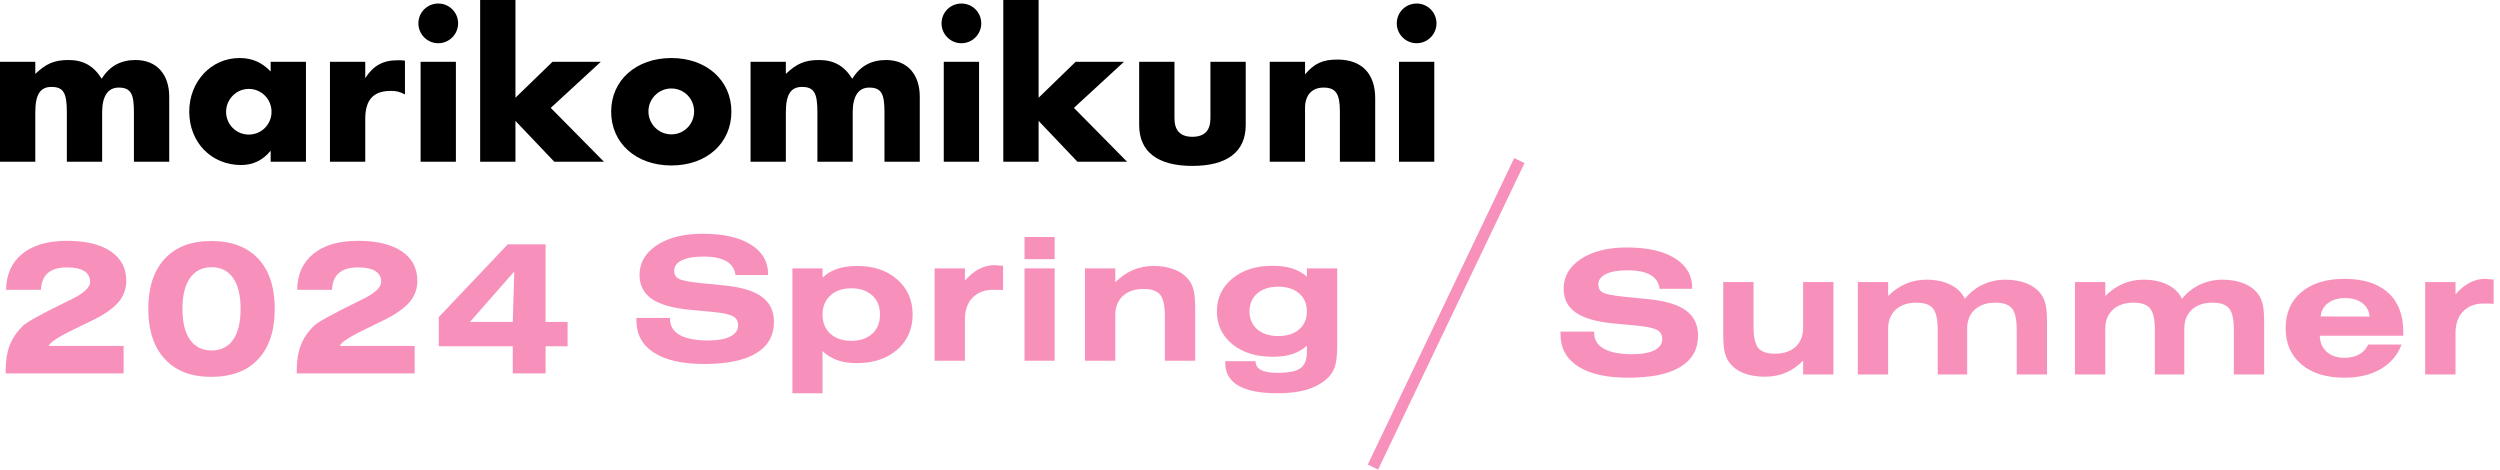
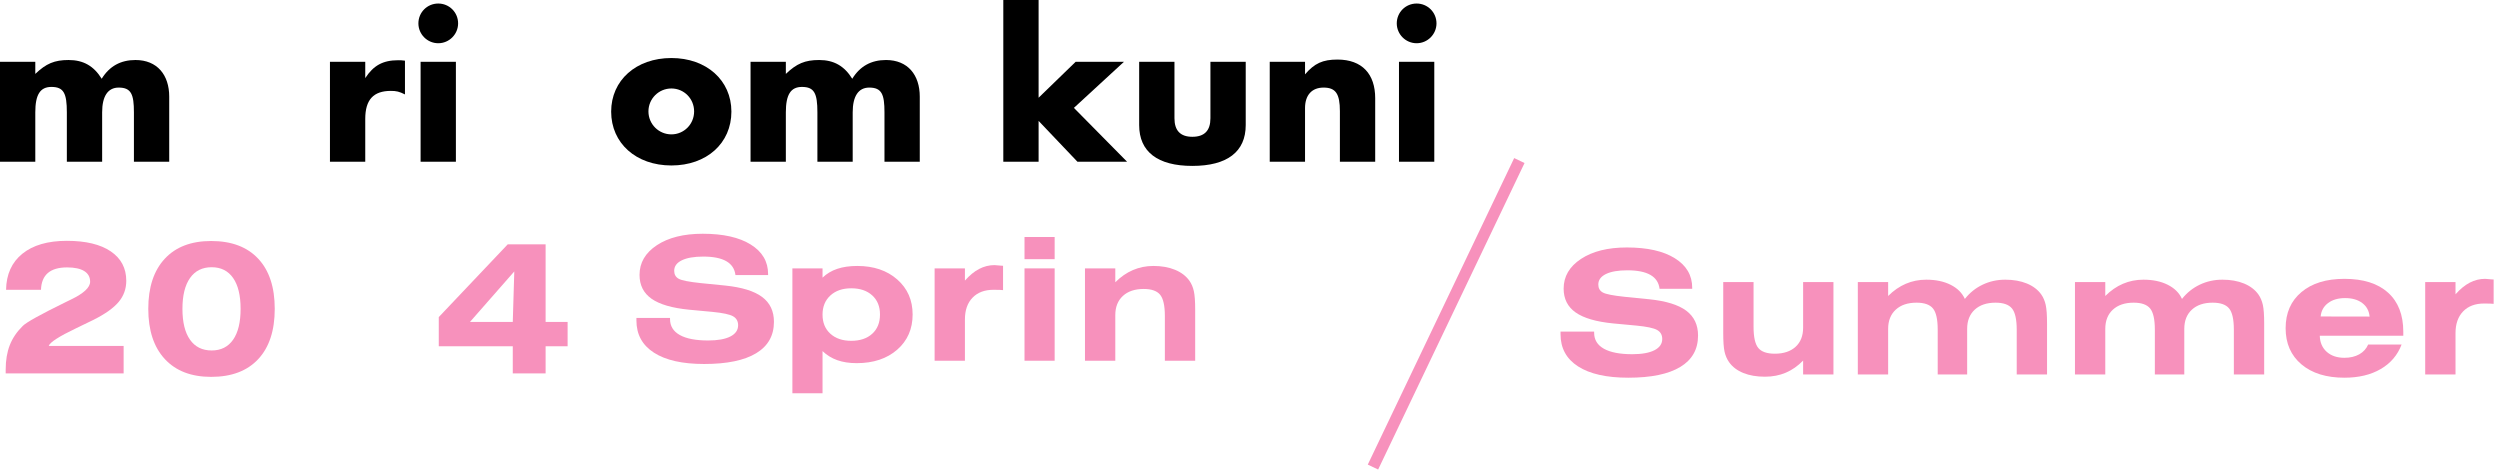
<svg xmlns="http://www.w3.org/2000/svg" width="218" height="41" viewBox="0 0 218 41" fill="none">
  <path d="M3.078 5.387V6.445C4.021 5.541 4.752 5.233 5.983 5.233C7.272 5.233 8.176 5.752 8.869 6.868C9.542 5.771 10.524 5.233 11.812 5.233C13.717 5.233 14.756 6.541 14.756 8.426V14.102H11.678V9.793C11.678 8.234 11.447 7.637 10.35 7.637C9.408 7.637 8.907 8.388 8.907 9.793V14.102H5.829V9.793C5.829 8.138 5.56 7.58 4.483 7.58C3.501 7.58 3.078 8.253 3.078 9.793V14.102H0V5.387L3.078 5.387Z" fill="black" />
-   <path d="M26.679 5.387V14.102H23.601V13.14C22.927 13.967 22.081 14.39 21.023 14.39C18.425 14.39 16.502 12.409 16.502 9.734C16.502 7.118 18.406 5.06 20.888 5.06C22.004 5.06 22.831 5.444 23.601 6.233V5.387H26.679ZM21.696 11.736C22.793 11.736 23.678 10.851 23.678 9.754C23.678 8.638 22.793 7.753 21.696 7.753C20.599 7.753 19.715 8.657 19.715 9.754C19.715 10.851 20.599 11.736 21.696 11.736Z" fill="black" />
  <path d="M31.85 5.387V6.81C32.562 5.713 33.389 5.252 34.717 5.252C34.909 5.252 35.025 5.252 35.313 5.29V8.234C34.813 7.984 34.563 7.926 34.082 7.926C32.562 7.926 31.85 8.695 31.85 10.37V14.102H28.772V5.387H31.85Z" fill="black" />
  <path d="M38.215 0.308C39.177 0.308 39.947 1.077 39.947 2.039C39.947 2.982 39.177 3.77 38.215 3.77C37.254 3.77 36.484 2.982 36.484 2.039C36.484 1.077 37.254 0.308 38.215 0.308ZM39.754 14.102H36.676V5.387H39.754V14.102Z" fill="black" />
-   <path d="M44.947 8.522L48.179 5.387H52.392L48.025 9.407L52.662 14.102H48.333L44.947 10.543V14.102H41.869V0H44.947V8.522Z" fill="black" />
  <path d="M58.545 5.06C61.603 5.06 63.778 7.003 63.778 9.734C63.778 12.486 61.623 14.429 58.545 14.429C55.467 14.429 53.293 12.486 53.293 9.734C53.293 7.003 55.467 5.06 58.545 5.06ZM58.545 11.717C59.642 11.717 60.527 10.831 60.527 9.715C60.527 8.599 59.642 7.715 58.545 7.715C57.449 7.715 56.544 8.599 56.544 9.715C56.544 10.831 57.449 11.717 58.545 11.717Z" fill="black" />
  <path d="M68.526 5.387V6.445C69.469 5.541 70.199 5.233 71.431 5.233C72.719 5.233 73.624 5.752 74.317 6.868C74.99 5.771 75.971 5.233 77.26 5.233C79.165 5.233 80.204 6.541 80.204 8.426V14.102H77.126V9.793C77.126 8.234 76.894 7.637 75.797 7.637C74.855 7.637 74.355 8.388 74.355 9.793V14.102H71.277V9.793C71.277 8.138 71.007 7.58 69.93 7.58C68.949 7.58 68.526 8.253 68.526 9.793V14.102H65.448V5.387L68.526 5.387Z" fill="black" />
-   <path d="M83.835 0.308C84.797 0.308 85.566 1.077 85.566 2.039C85.566 2.982 84.797 3.77 83.835 3.77C82.873 3.77 82.103 2.982 82.103 2.039C82.103 1.077 82.873 0.308 83.835 0.308ZM85.374 14.102H82.296V5.387H85.374V14.102Z" fill="black" />
  <path d="M90.566 8.522L93.799 5.387H98.011L93.644 9.407L98.28 14.102H93.952L90.566 10.543V14.102H87.488V0H90.566V8.522Z" fill="black" />
  <path d="M102.413 10.312C102.413 11.389 102.932 11.928 103.971 11.928C105.029 11.928 105.549 11.389 105.549 10.312V5.387H108.627V10.908C108.627 13.236 107.011 14.467 103.971 14.467C100.95 14.467 99.335 13.236 99.335 10.908V5.387H102.413L102.413 10.312Z" fill="black" />
  <path d="M113.799 5.387V6.483C114.626 5.521 115.338 5.194 116.627 5.194C118.782 5.194 119.917 6.464 119.917 8.561V14.102H116.839V9.697C116.839 8.176 116.473 7.637 115.415 7.637C114.395 7.637 113.799 8.292 113.799 9.426V14.102H110.721V5.387L113.799 5.387Z" fill="black" />
  <path d="M123.53 0.308C124.491 0.308 125.262 1.077 125.262 2.039C125.262 2.982 124.491 3.77 123.53 3.77C122.568 3.77 121.798 2.982 121.798 2.039C121.798 1.077 122.568 0.308 123.53 0.308ZM125.07 14.102H121.991V5.387H125.07V14.102Z" fill="black" />
  <path d="M55.496 27.721H58.426V27.823C58.426 28.43 58.71 28.894 59.277 29.212C59.844 29.531 60.668 29.69 61.751 29.69C62.586 29.69 63.23 29.575 63.684 29.344C64.138 29.113 64.364 28.785 64.364 28.362C64.364 28.008 64.216 27.746 63.92 27.578C63.623 27.411 63.024 27.283 62.122 27.196L60.089 27.006C58.604 26.86 57.513 26.541 56.814 26.05C56.116 25.559 55.767 24.866 55.767 23.971C55.767 22.912 56.271 22.048 57.278 21.382C58.286 20.716 59.62 20.383 61.279 20.383C63.063 20.383 64.458 20.696 65.466 21.324C66.474 21.951 66.978 22.809 66.978 23.899V23.986H64.132C64.066 23.446 63.799 23.043 63.332 22.775C62.866 22.508 62.197 22.374 61.326 22.374C60.522 22.374 59.898 22.483 59.455 22.699C59.011 22.915 58.79 23.22 58.79 23.614C58.79 23.93 58.92 24.161 59.18 24.307C59.441 24.453 60.081 24.579 61.102 24.686L63.228 24.898C64.692 25.049 65.768 25.381 66.456 25.894C67.144 26.407 67.488 27.13 67.488 28.064C67.488 29.265 66.971 30.178 65.938 30.802C64.904 31.427 63.393 31.74 61.403 31.74C59.506 31.74 58.047 31.412 57.027 30.755C56.006 30.098 55.496 29.163 55.496 27.947V27.721Z" fill="#F791BC" />
  <path d="M69.096 34.292V23.403H71.725V24.212C72.081 23.867 72.509 23.61 73.008 23.443C73.508 23.275 74.091 23.191 74.756 23.191C76.183 23.191 77.345 23.584 78.239 24.369C79.133 25.154 79.581 26.172 79.581 27.422C79.581 28.686 79.132 29.709 78.235 30.493C77.338 31.275 76.16 31.667 74.702 31.667C74.063 31.667 73.499 31.58 73.012 31.408C72.525 31.235 72.096 30.971 71.725 30.616V34.292L69.096 34.292ZM71.725 27.436C71.725 28.132 71.952 28.686 72.406 29.099C72.859 29.512 73.467 29.719 74.23 29.719C74.998 29.719 75.608 29.514 76.059 29.103C76.51 28.692 76.735 28.132 76.735 27.422C76.735 26.721 76.508 26.166 76.055 25.755C75.601 25.344 74.993 25.139 74.23 25.139C73.472 25.139 72.865 25.348 72.409 25.766C71.953 26.184 71.725 26.741 71.725 27.436Z" fill="#F791BC" />
  <path d="M84.142 31.455H81.498V23.403H84.142V24.467C84.544 24.011 84.958 23.671 85.383 23.45C85.808 23.229 86.255 23.118 86.724 23.118C86.817 23.118 86.995 23.133 87.258 23.162C87.351 23.167 87.42 23.172 87.466 23.176V25.299C87.379 25.289 87.278 25.282 87.165 25.277C87.052 25.272 86.874 25.27 86.632 25.27C85.858 25.27 85.25 25.499 84.807 25.956C84.364 26.413 84.142 27.045 84.142 27.852V31.455Z" fill="#F791BC" />
  <path d="M91.966 22.6H89.337V20.667H91.966V22.6ZM89.337 31.455V23.403H91.966V31.455L89.337 31.455Z" fill="#F791BC" />
  <path d="M94.61 31.455V23.403H97.254V24.613C97.723 24.142 98.236 23.787 98.793 23.548C99.349 23.31 99.945 23.191 100.578 23.191C101.295 23.191 101.924 23.303 102.465 23.527C103.006 23.75 103.424 24.069 103.718 24.482C103.898 24.74 104.027 25.042 104.104 25.39C104.182 25.738 104.22 26.281 104.22 27.02V31.455H101.576V27.553C101.576 26.653 101.438 26.036 101.162 25.7C100.887 25.365 100.409 25.197 99.728 25.197C98.96 25.197 98.356 25.4 97.915 25.806C97.474 26.212 97.254 26.77 97.254 27.48V31.455H94.61Z" fill="#F791BC" />
-   <path d="M116.606 30.018C116.606 30.952 116.534 31.618 116.39 32.017C116.245 32.416 116.003 32.766 115.663 33.067C115.178 33.485 114.589 33.794 113.896 33.994C113.203 34.193 112.367 34.292 111.387 34.292C109.882 34.292 108.748 34.07 107.985 33.625C107.222 33.18 106.841 32.518 106.841 31.637V31.499H109.485C109.485 31.839 109.642 32.093 109.957 32.261C110.271 32.429 110.753 32.513 111.403 32.513C112.361 32.513 113.028 32.378 113.401 32.108C113.775 31.838 113.962 31.363 113.962 30.682V30.142C113.606 30.468 113.186 30.711 112.702 30.872C112.217 31.032 111.65 31.112 111.001 31.112C109.542 31.112 108.363 30.748 107.463 30.018C106.564 29.289 106.114 28.333 106.114 27.152C106.114 25.985 106.563 25.03 107.459 24.289C108.356 23.547 109.521 23.176 110.954 23.176C111.624 23.176 112.203 23.254 112.69 23.41C113.177 23.566 113.601 23.806 113.962 24.132V23.403H116.606V30.018ZM113.962 27.152C113.962 26.495 113.736 25.973 113.285 25.584C112.834 25.194 112.227 25 111.464 25C110.696 25 110.087 25.194 109.636 25.584C109.185 25.973 108.959 26.495 108.959 27.152C108.959 27.808 109.185 28.331 109.636 28.72C110.087 29.109 110.696 29.304 111.464 29.304C112.227 29.304 112.834 29.109 113.285 28.72C113.736 28.331 113.962 27.808 113.962 27.152Z" fill="#F791BC" />
  <path d="M136.078 28.918H139.009V29.02C139.009 29.627 139.292 30.09 139.859 30.409C140.426 30.727 141.251 30.887 142.333 30.887C143.168 30.887 143.813 30.771 144.266 30.541C144.72 30.309 144.947 29.982 144.947 29.559C144.947 29.204 144.799 28.943 144.502 28.775C144.206 28.607 143.606 28.48 142.705 28.392L140.671 28.203C139.186 28.057 138.095 27.738 137.397 27.247C136.698 26.756 136.349 26.063 136.349 25.168C136.349 24.108 136.853 23.245 137.861 22.579C138.868 21.913 140.202 21.579 141.862 21.579C143.645 21.579 145.04 21.893 146.048 22.52C147.056 23.148 147.56 24.006 147.56 25.095V25.183H144.715C144.648 24.643 144.381 24.239 143.915 23.972C143.448 23.705 142.779 23.571 141.908 23.571C141.104 23.571 140.48 23.679 140.037 23.895C139.593 24.112 139.372 24.417 139.372 24.811C139.372 25.127 139.502 25.358 139.763 25.504C140.023 25.65 140.663 25.776 141.684 25.883L143.81 26.095C145.274 26.245 146.35 26.577 147.038 27.09C147.726 27.604 148.07 28.326 148.07 29.26C148.07 30.461 147.554 31.375 146.52 31.999C145.487 32.624 143.975 32.936 141.985 32.936C140.089 32.936 138.63 32.608 137.609 31.952C136.589 31.295 136.078 30.359 136.078 29.143V28.918Z" fill="#F791BC" />
  <path d="M159.876 24.599V32.652H157.232V31.441C156.773 31.913 156.269 32.266 155.72 32.499C155.171 32.732 154.567 32.849 153.907 32.849C153.18 32.849 152.55 32.741 152.017 32.524C151.483 32.308 151.07 31.993 150.776 31.58C150.59 31.317 150.459 31.013 150.381 30.668C150.304 30.323 150.266 29.778 150.266 29.034V24.599H152.91V28.501C152.91 29.396 153.048 30.01 153.323 30.343C153.599 30.676 154.08 30.843 154.765 30.843C155.533 30.843 156.136 30.642 156.575 30.241C157.013 29.84 157.232 29.285 157.232 28.575V24.599L159.876 24.599Z" fill="#F791BC" />
  <path d="M164.646 25.81C165.116 25.338 165.629 24.984 166.185 24.745C166.742 24.507 167.337 24.388 167.971 24.388C168.796 24.388 169.503 24.536 170.093 24.833C170.684 25.129 171.097 25.54 171.335 26.066C171.762 25.526 172.28 25.111 172.889 24.822C173.497 24.532 174.154 24.388 174.86 24.388C175.576 24.388 176.205 24.5 176.747 24.723C177.288 24.947 177.705 25.266 177.999 25.679C178.179 25.936 178.308 26.239 178.386 26.587C178.463 26.935 178.502 27.478 178.502 28.217V32.652H175.858V28.75C175.858 27.85 175.72 27.233 175.444 26.897C175.168 26.561 174.69 26.393 174.009 26.393C173.242 26.393 172.637 26.597 172.196 27.003C171.756 27.409 171.536 27.967 171.536 28.677V32.652H168.968V28.75C168.968 27.85 168.83 27.233 168.555 26.897C168.279 26.561 167.801 26.393 167.121 26.393C166.352 26.393 165.748 26.597 165.308 27.003C164.867 27.409 164.646 27.967 164.646 28.677V32.652H162.002V24.599H164.646V25.81Z" fill="#F791BC" />
  <path d="M183.581 25.81C184.05 25.338 184.563 24.984 185.12 24.745C185.677 24.507 186.272 24.388 186.906 24.388C187.731 24.388 188.438 24.536 189.028 24.833C189.618 25.129 190.032 25.54 190.269 26.066C190.697 25.526 191.215 25.111 191.823 24.822C192.432 24.532 193.089 24.388 193.795 24.388C194.511 24.388 195.14 24.5 195.681 24.723C196.223 24.947 196.64 25.266 196.934 25.679C197.114 25.936 197.243 26.239 197.321 26.587C197.398 26.935 197.436 27.478 197.436 28.217V32.652H194.792V28.75C194.792 27.85 194.654 27.233 194.379 26.897C194.103 26.561 193.625 26.393 192.944 26.393C192.176 26.393 191.572 26.597 191.131 27.003C190.691 27.409 190.47 27.967 190.47 28.677V32.652H187.903V28.75C187.903 27.85 187.765 27.233 187.49 26.897C187.214 26.561 186.736 26.393 186.055 26.393C185.287 26.393 184.683 26.597 184.242 27.003C183.802 27.409 183.581 27.967 183.581 28.677V32.652H180.937V24.599H183.581V25.81Z" fill="#F791BC" />
  <path d="M209.42 30.041C209.07 30.965 208.462 31.678 207.596 32.181C206.73 32.685 205.676 32.936 204.433 32.936C202.856 32.936 201.607 32.549 200.687 31.773C199.767 30.997 199.307 29.946 199.307 28.618C199.307 27.291 199.766 26.242 200.684 25.471C201.601 24.7 202.851 24.315 204.433 24.315C206.078 24.315 207.344 24.715 208.234 25.515C209.123 26.315 209.567 27.454 209.567 28.932V29.275H202.284C202.3 29.863 202.502 30.331 202.891 30.679C203.28 31.027 203.794 31.2 204.433 31.2C204.933 31.2 205.364 31.099 205.725 30.898C206.086 30.696 206.346 30.41 206.505 30.041H209.42ZM202.361 27.597L206.629 27.605C206.583 27.104 206.369 26.71 205.987 26.423C205.606 26.136 205.108 25.993 204.495 25.993C203.887 25.993 203.391 26.137 203.007 26.427C202.623 26.716 202.408 27.106 202.361 27.597Z" fill="#F791BC" />
  <path d="M214.121 32.652H211.477V24.599H214.121V25.664C214.523 25.207 214.937 24.868 215.362 24.647C215.787 24.425 216.234 24.315 216.703 24.315C216.796 24.315 216.974 24.329 217.237 24.359C217.33 24.363 217.399 24.369 217.445 24.373V26.496C217.358 26.486 217.257 26.479 217.144 26.474C217.031 26.469 216.853 26.467 216.611 26.467C215.837 26.467 215.229 26.695 214.786 27.152C214.342 27.609 214.121 28.242 214.121 29.049V32.652Z" fill="#F791BC" />
  <path d="M132.488 14L119.722 40.728" stroke="#F791BC" />
  <path d="M0.496 32.559V32.223C0.496 31.417 0.615 30.709 0.852 30.1C1.089 29.491 1.467 28.932 1.985 28.422C2.288 28.11 3.541 27.416 5.741 26.338L5.964 26.229C6.014 26.203 6.089 26.167 6.188 26.12C7.302 25.584 7.859 25.066 7.859 24.567C7.859 24.161 7.688 23.852 7.346 23.638C7.004 23.424 6.505 23.318 5.849 23.318C5.109 23.318 4.551 23.481 4.173 23.806C3.796 24.131 3.596 24.619 3.573 25.269H0.529C0.551 23.922 1.026 22.873 1.952 22.124C2.879 21.375 4.172 21 5.832 21C7.475 21 8.75 21.306 9.654 21.917C10.559 22.529 11.011 23.386 11.011 24.489C11.011 25.186 10.79 25.799 10.349 26.327C9.908 26.855 9.175 27.377 8.149 27.892C7.779 28.074 7.28 28.316 6.651 28.617C5.14 29.34 4.34 29.856 4.252 30.163H10.78V32.559L0.496 32.559Z" fill="#F791BC" />
  <path d="M12.93 26.932C12.93 25.053 13.409 23.598 14.366 22.565C15.322 21.532 16.672 21.016 18.415 21.016C20.185 21.016 21.552 21.53 22.514 22.557C23.477 23.584 23.958 25.043 23.958 26.932C23.958 28.825 23.477 30.288 22.514 31.318C21.552 32.348 20.185 32.863 18.415 32.863C16.678 32.863 15.329 32.344 14.37 31.306C13.41 30.268 12.93 28.81 12.93 26.932ZM15.909 26.932C15.909 28.102 16.129 29 16.57 29.624C17.011 30.249 17.64 30.561 18.456 30.561C19.267 30.561 19.89 30.249 20.326 29.624C20.762 29 20.98 28.102 20.98 26.932C20.98 25.761 20.762 24.863 20.326 24.239C19.89 23.615 19.267 23.302 18.456 23.302C17.64 23.302 17.011 23.616 16.57 24.243C16.129 24.87 15.909 25.766 15.909 26.932Z" fill="#F791BC" />
-   <path d="M25.877 32.559V32.223C25.877 31.417 25.995 30.709 26.233 30.1C26.47 29.491 26.848 28.932 27.366 28.422C27.669 28.11 28.921 27.416 31.122 26.338L31.346 26.229C31.395 26.203 31.47 26.167 31.569 26.12C32.683 25.584 33.24 25.066 33.24 24.567C33.24 24.161 33.069 23.852 32.727 23.638C32.385 23.424 31.886 23.318 31.23 23.318C30.491 23.318 29.932 23.481 29.554 23.806C29.177 24.131 28.976 24.619 28.954 25.269H25.91C25.932 23.922 26.406 22.873 27.333 22.124C28.259 21.375 29.553 21 31.213 21C32.856 21 34.131 21.306 35.035 21.917C35.94 22.529 36.392 23.386 36.392 24.489C36.392 25.186 36.171 25.799 35.73 26.327C35.289 26.855 34.555 27.377 33.529 27.892C33.16 28.074 32.661 28.316 32.032 28.617C30.521 29.34 29.721 29.856 29.633 30.163H36.16V32.559L25.877 32.559Z" fill="#F791BC" />
  <path d="M44.714 32.559V30.194H38.261V27.65L44.276 21.304H47.577V28.071H49.496V30.194H47.577V32.559H44.714ZM44.714 28.071L44.846 23.669L40.983 28.071H44.714Z" fill="#F791BC" />
</svg>